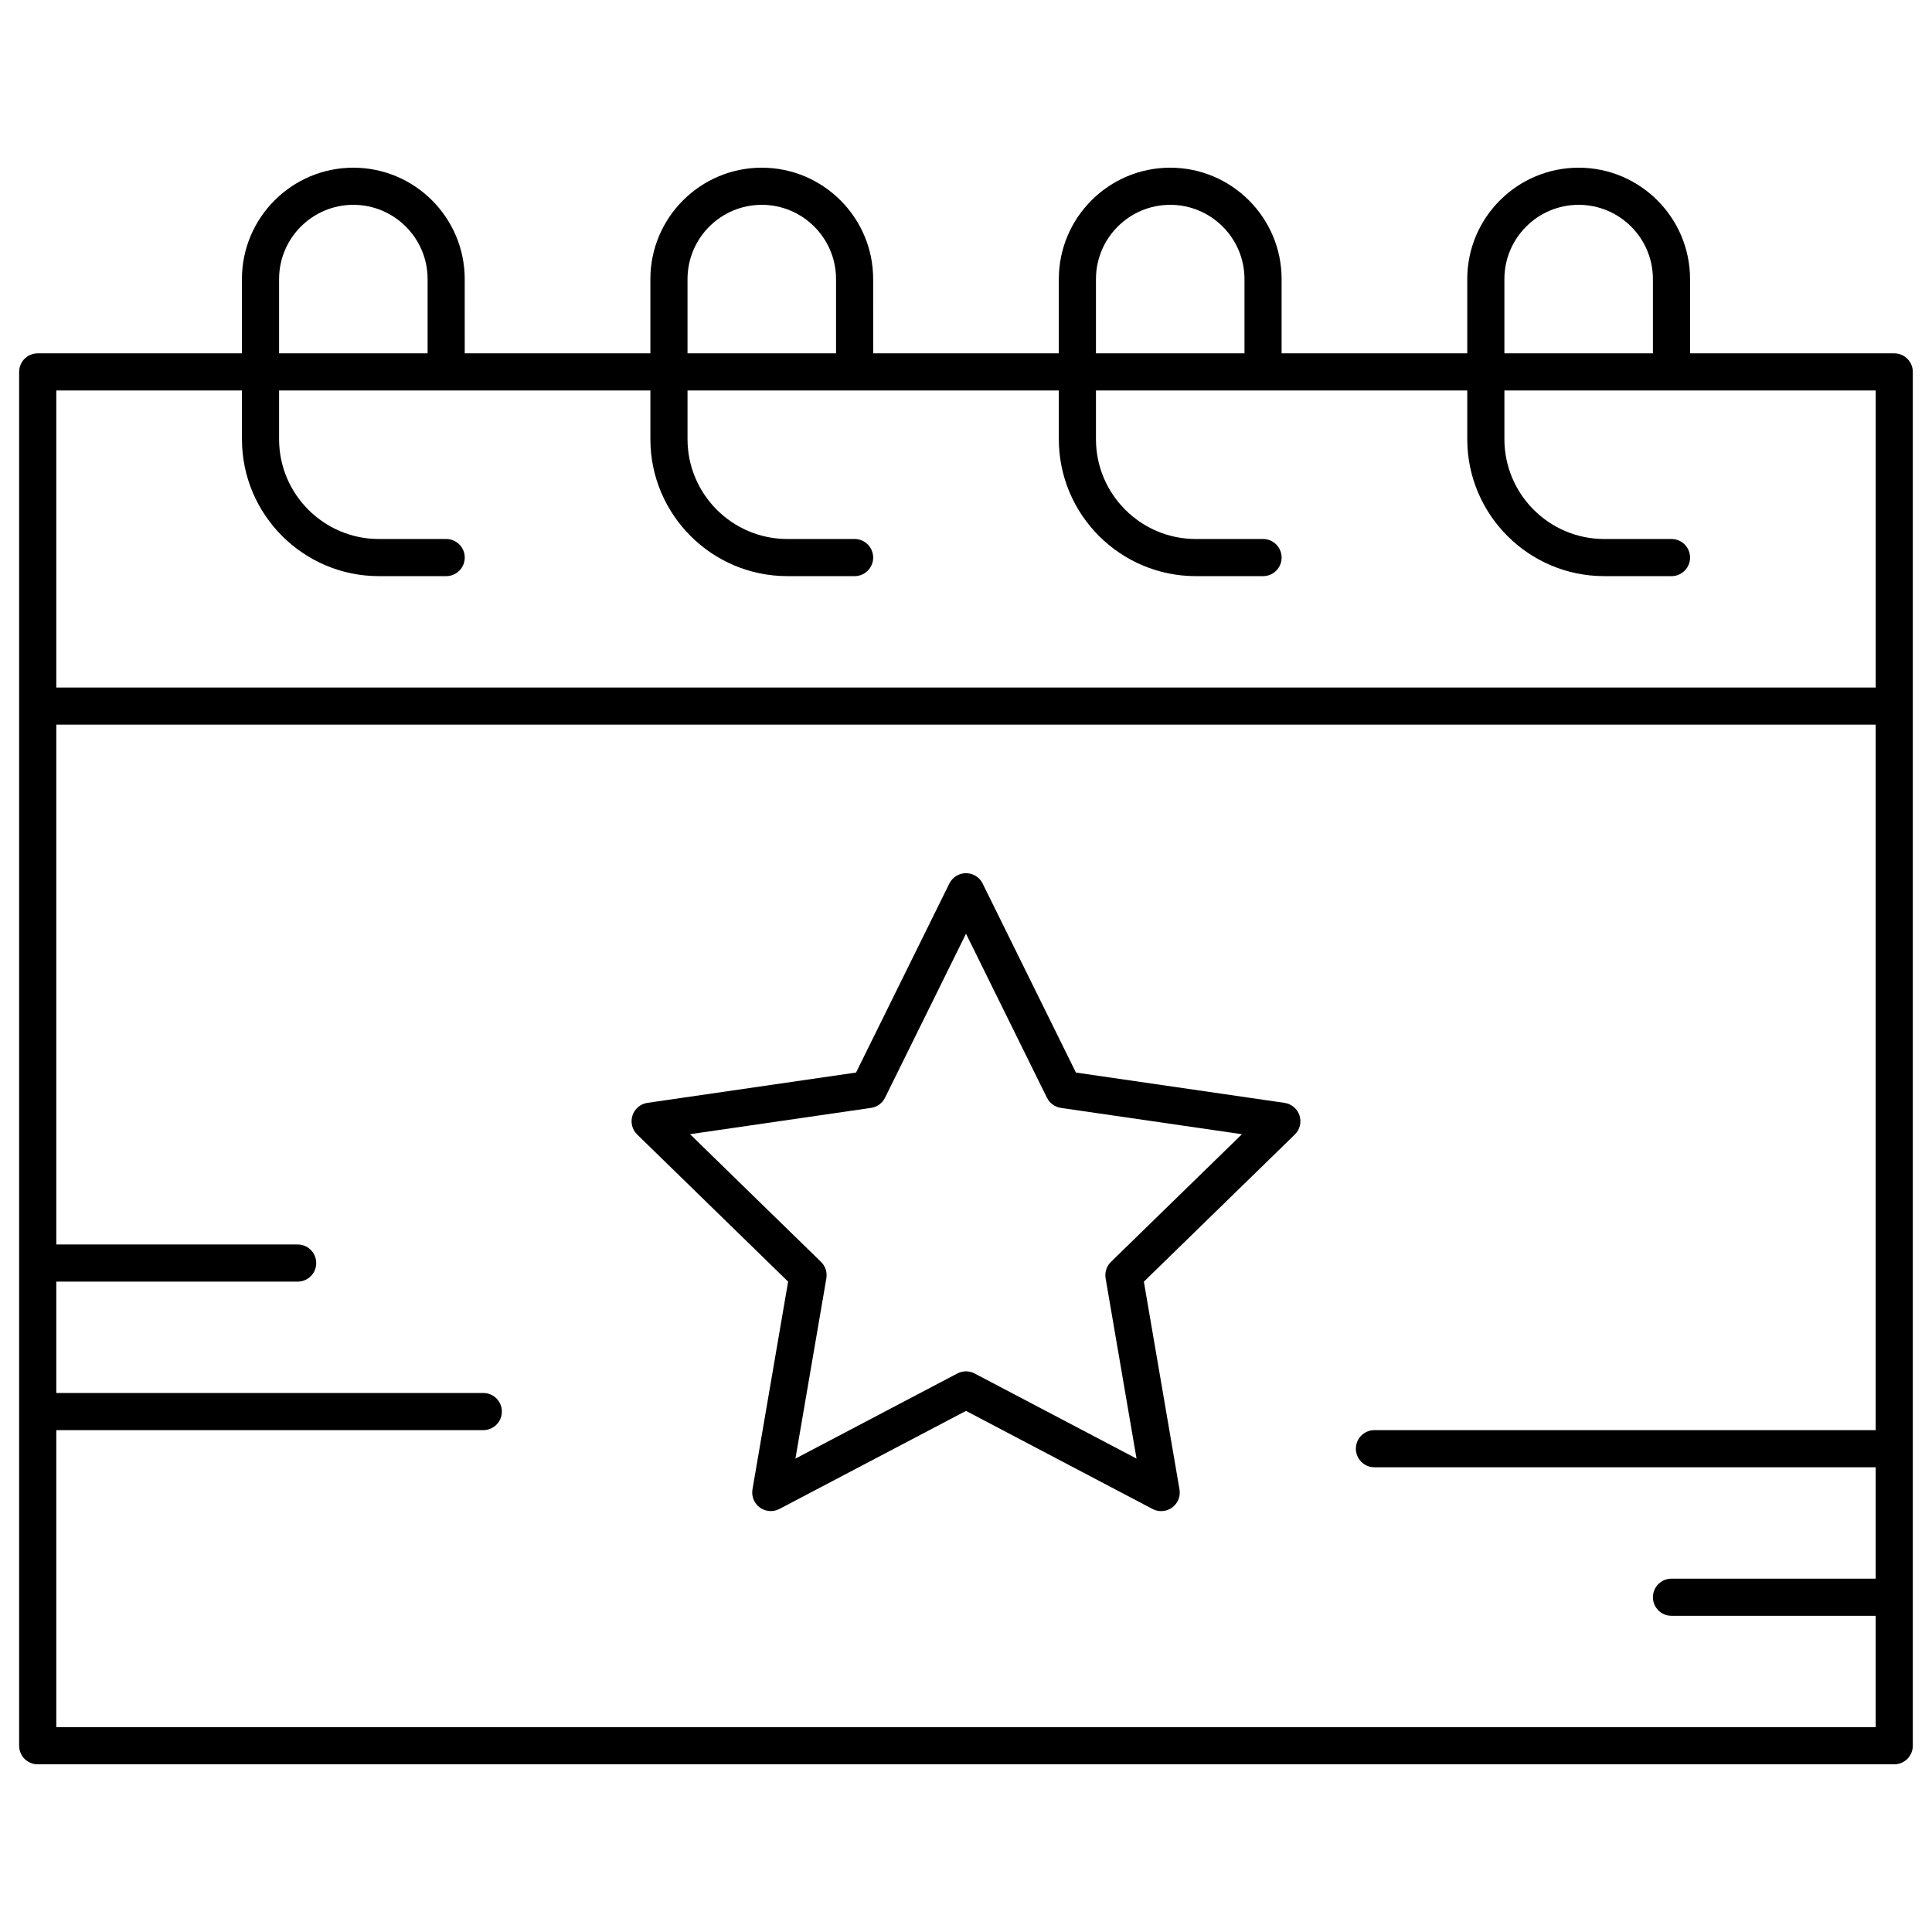
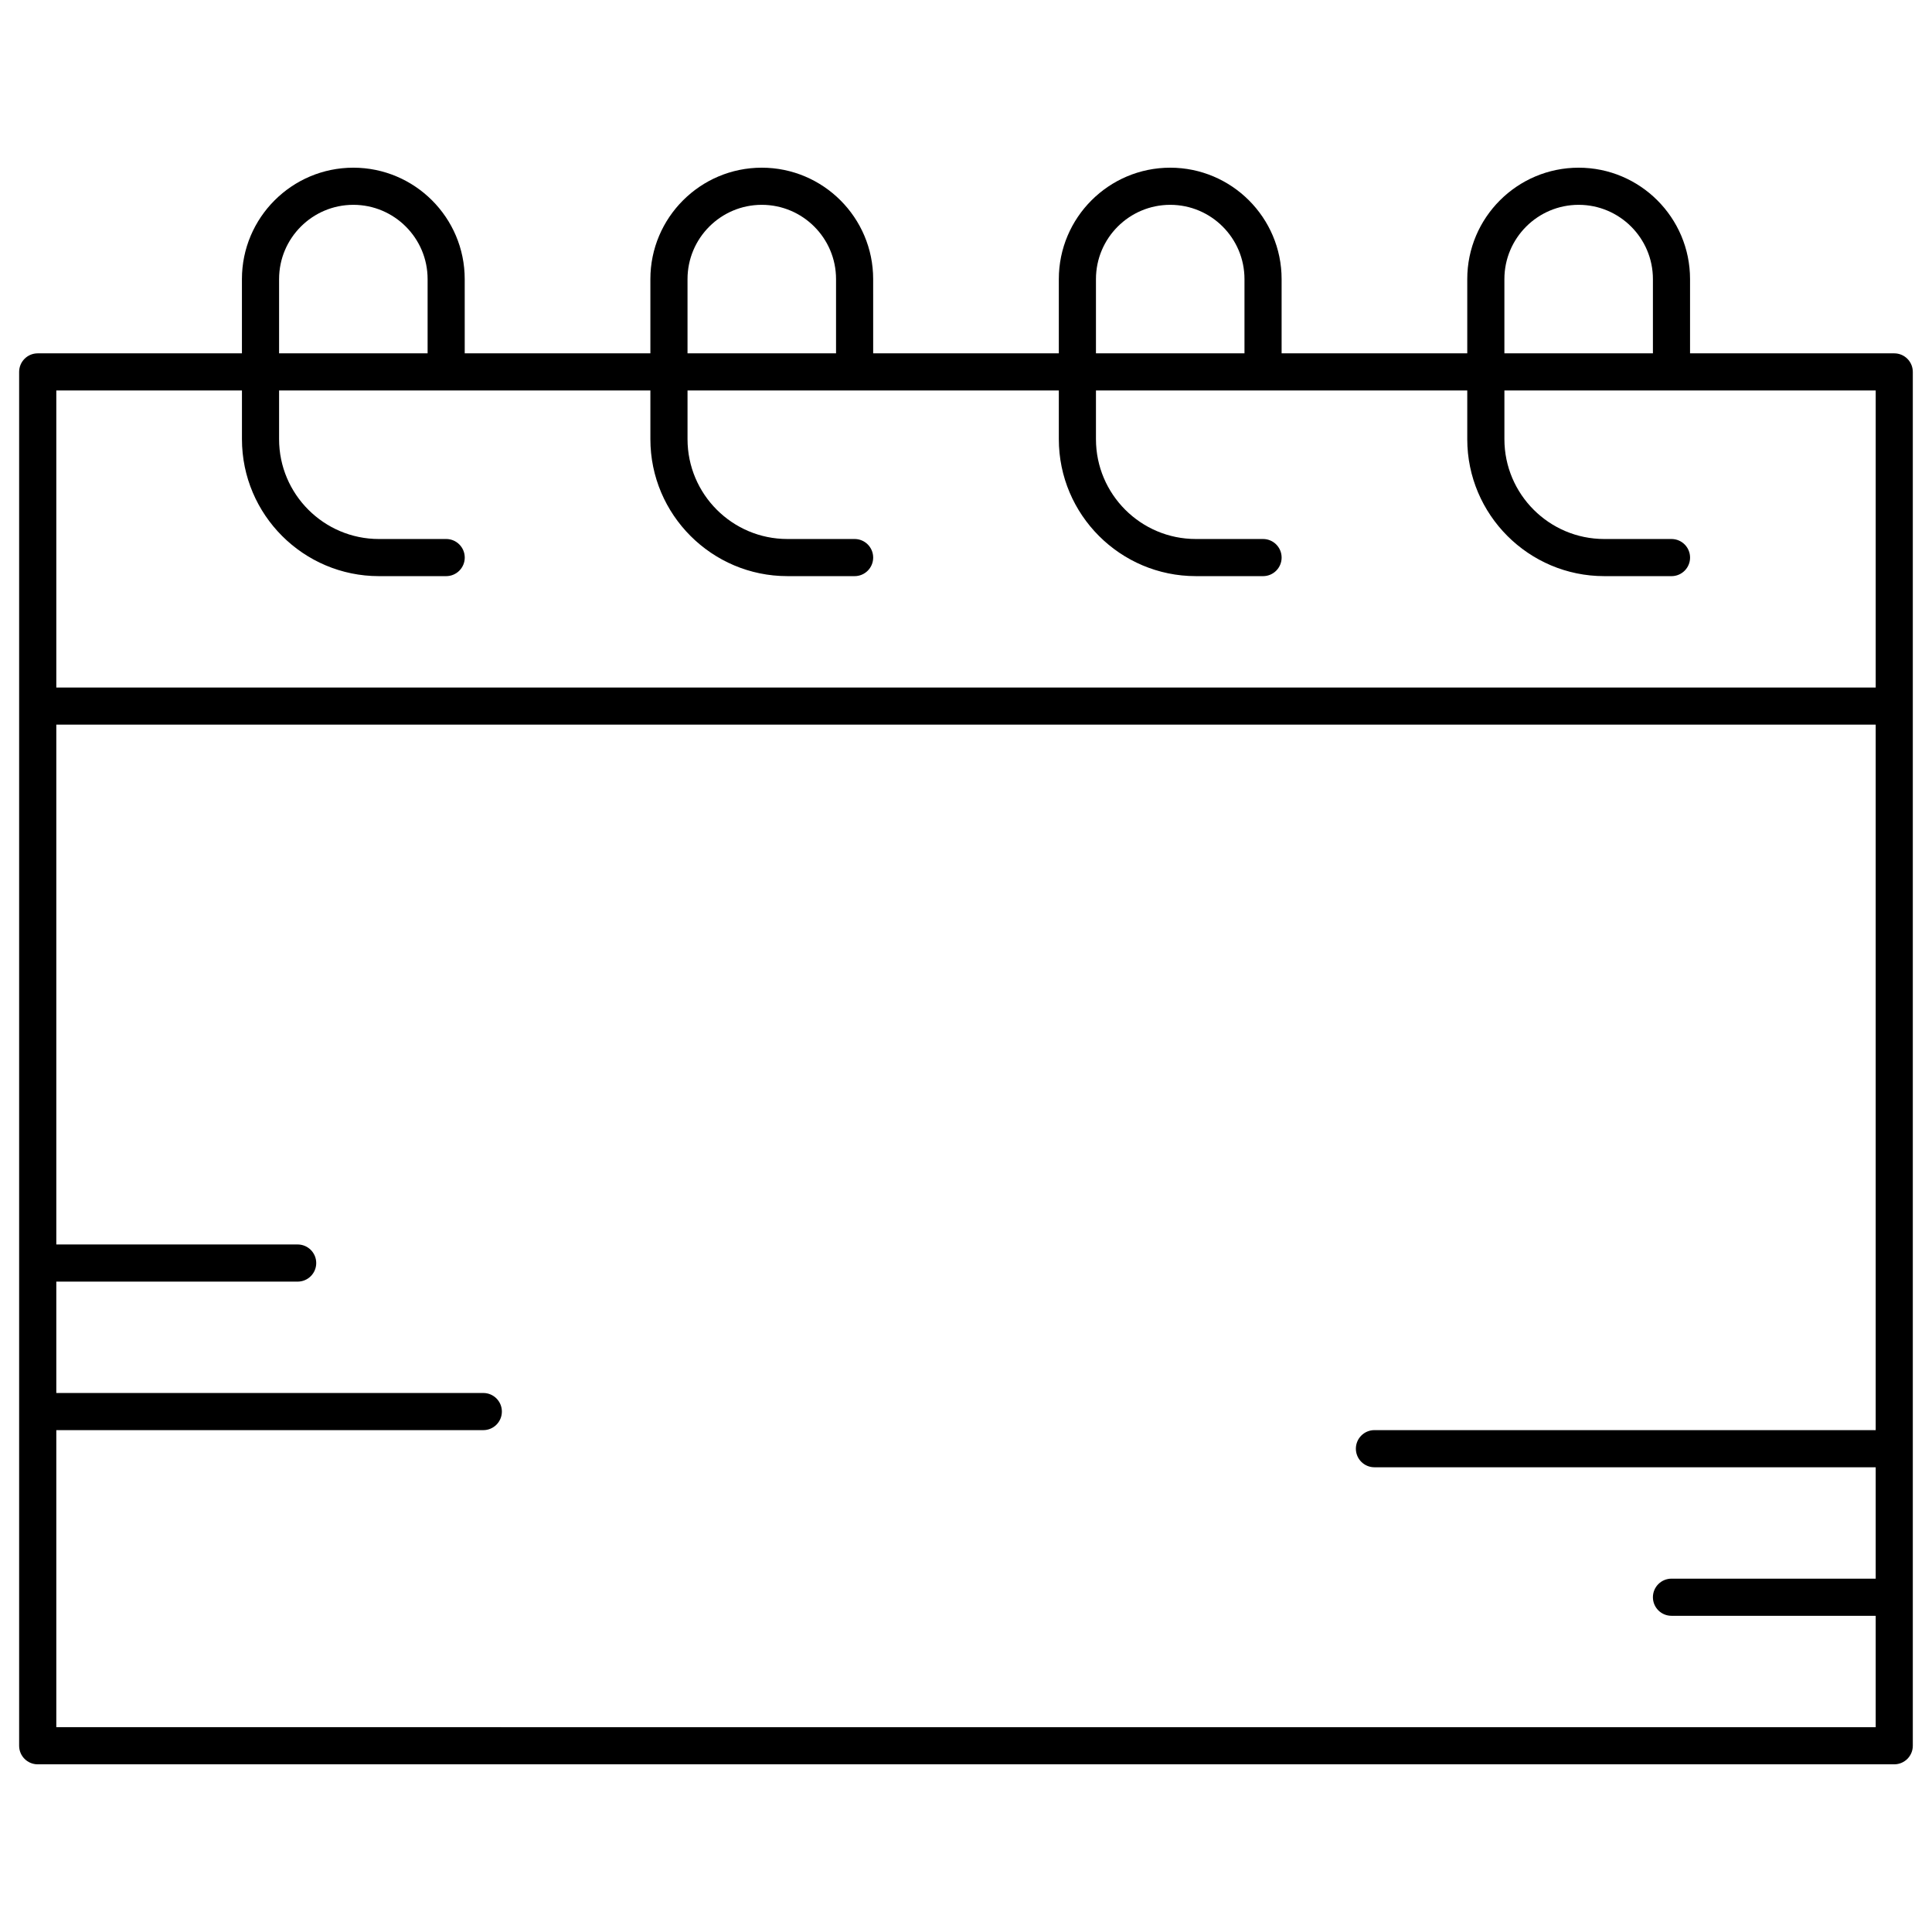
<svg xmlns="http://www.w3.org/2000/svg" fill="#000000" width="800px" height="800px" version="1.1" viewBox="144 144 512 512">
  <g>
    <path d="m646 237.64h-54.121v-19.68c0-16.277-13.242-29.52-29.52-29.52s-29.52 13.242-29.52 29.52v19.68h-49.199v-19.68c0-16.277-13.242-29.52-29.52-29.52s-29.52 13.242-29.52 29.52v19.68h-49.199l-0.004-19.68c0-16.277-13.242-29.52-29.52-29.52s-29.52 13.242-29.52 29.52v19.68h-49.199l-0.004-19.68c0-16.277-13.242-29.52-29.52-29.52-16.277 0-29.52 13.242-29.52 29.52v19.68h-54.121c-2.719 0-4.922 2.203-4.922 4.922v364.08c0 2.719 2.203 4.922 4.922 4.922h492c2.719 0 4.922-2.203 4.922-4.922v-364.08c0-2.719-2.203-4.922-4.918-4.922zm-103.32-19.68c0-10.852 8.828-19.68 19.68-19.68s19.68 8.828 19.68 19.68v19.68h-39.359zm-108.24 0c0-10.852 8.828-19.68 19.68-19.68 10.852 0 19.68 8.828 19.68 19.68v19.68h-39.359zm-108.24 0c0-10.852 8.828-19.68 19.68-19.68 10.852 0 19.68 8.828 19.68 19.68v19.68h-39.359zm-108.24 0c0-10.852 8.828-19.68 19.68-19.68 10.852 0 19.68 8.828 19.68 19.68v19.68h-39.359zm-59.039 29.52h49.199v12.902c0 20.016 16.285 36.301 36.297 36.301h17.824c2.719 0 4.922-2.203 4.922-4.922s-2.203-4.922-4.922-4.922l-17.824 0.004c-14.586 0-26.457-11.871-26.457-26.461v-12.902h98.398v12.902c0 20.016 16.285 36.297 36.297 36.297l17.824 0.004c2.719 0 4.922-2.203 4.922-4.922s-2.203-4.922-4.922-4.922h-17.82c-14.59 0.004-26.457-11.867-26.457-26.457v-12.902h98.398v12.902c0 20.016 16.285 36.297 36.297 36.297l17.824 0.004c2.719 0 4.922-2.203 4.922-4.922s-2.203-4.922-4.922-4.922h-17.82c-14.59 0.004-26.461-11.867-26.461-26.457v-12.902h98.398v12.902c0 20.016 16.285 36.297 36.297 36.297l17.828 0.004c2.719 0 4.922-2.203 4.922-4.922s-2.203-4.922-4.922-4.922h-17.82c-14.594 0.004-26.461-11.867-26.461-26.457v-12.902h98.398v78.719l-482.16 0.004zm0 354.24v-78.719h113.16c2.719 0 4.922-2.203 4.922-4.922s-2.203-4.922-4.922-4.922l-113.16 0.004v-29.52h63.961c2.719 0 4.922-2.203 4.922-4.922s-2.203-4.922-4.922-4.922h-63.961v-137.76h482.16v186.96h-132.84c-2.719 0-4.922 2.203-4.922 4.922s2.203 4.922 4.922 4.922h132.84v29.52h-54.121c-2.719 0-4.922 2.203-4.922 4.922s2.203 4.922 4.922 4.922h54.121v29.52z" />
-     <path d="m484.41 436.27-55.277-8.031-24.723-50.09c-0.828-1.684-2.539-2.746-4.41-2.746s-3.582 1.062-4.414 2.742l-24.723 50.09-55.277 8.031c-1.855 0.27-3.394 1.566-3.973 3.348s-0.098 3.734 1.246 5.043l40 38.988-9.445 55.055c-0.316 1.848 0.441 3.711 1.957 4.812 1.516 1.102 3.523 1.246 5.184 0.375l49.445-25.988 49.441 25.996c0.719 0.379 1.504 0.566 2.289 0.566 1.02 0 2.035-0.316 2.891-0.941 1.516-1.102 2.273-2.965 1.957-4.812l-9.441-55.055 40-38.988c1.34-1.309 1.824-3.262 1.246-5.043-0.578-1.785-2.121-3.082-3.973-3.352zm-45.996 42.141c-1.16 1.129-1.688 2.758-1.414 4.356l8.195 47.777-42.91-22.559c-0.715-0.375-1.504-0.566-2.289-0.566-0.789 0-1.574 0.188-2.289 0.566l-42.91 22.559 8.195-47.777c0.273-1.598-0.254-3.223-1.414-4.356l-34.715-33.84 47.973-6.969c1.602-0.234 2.988-1.238 3.703-2.691l21.461-43.469 21.453 43.473c0.719 1.453 2.102 2.457 3.703 2.691l47.973 6.969z" />
  </g>
</svg>